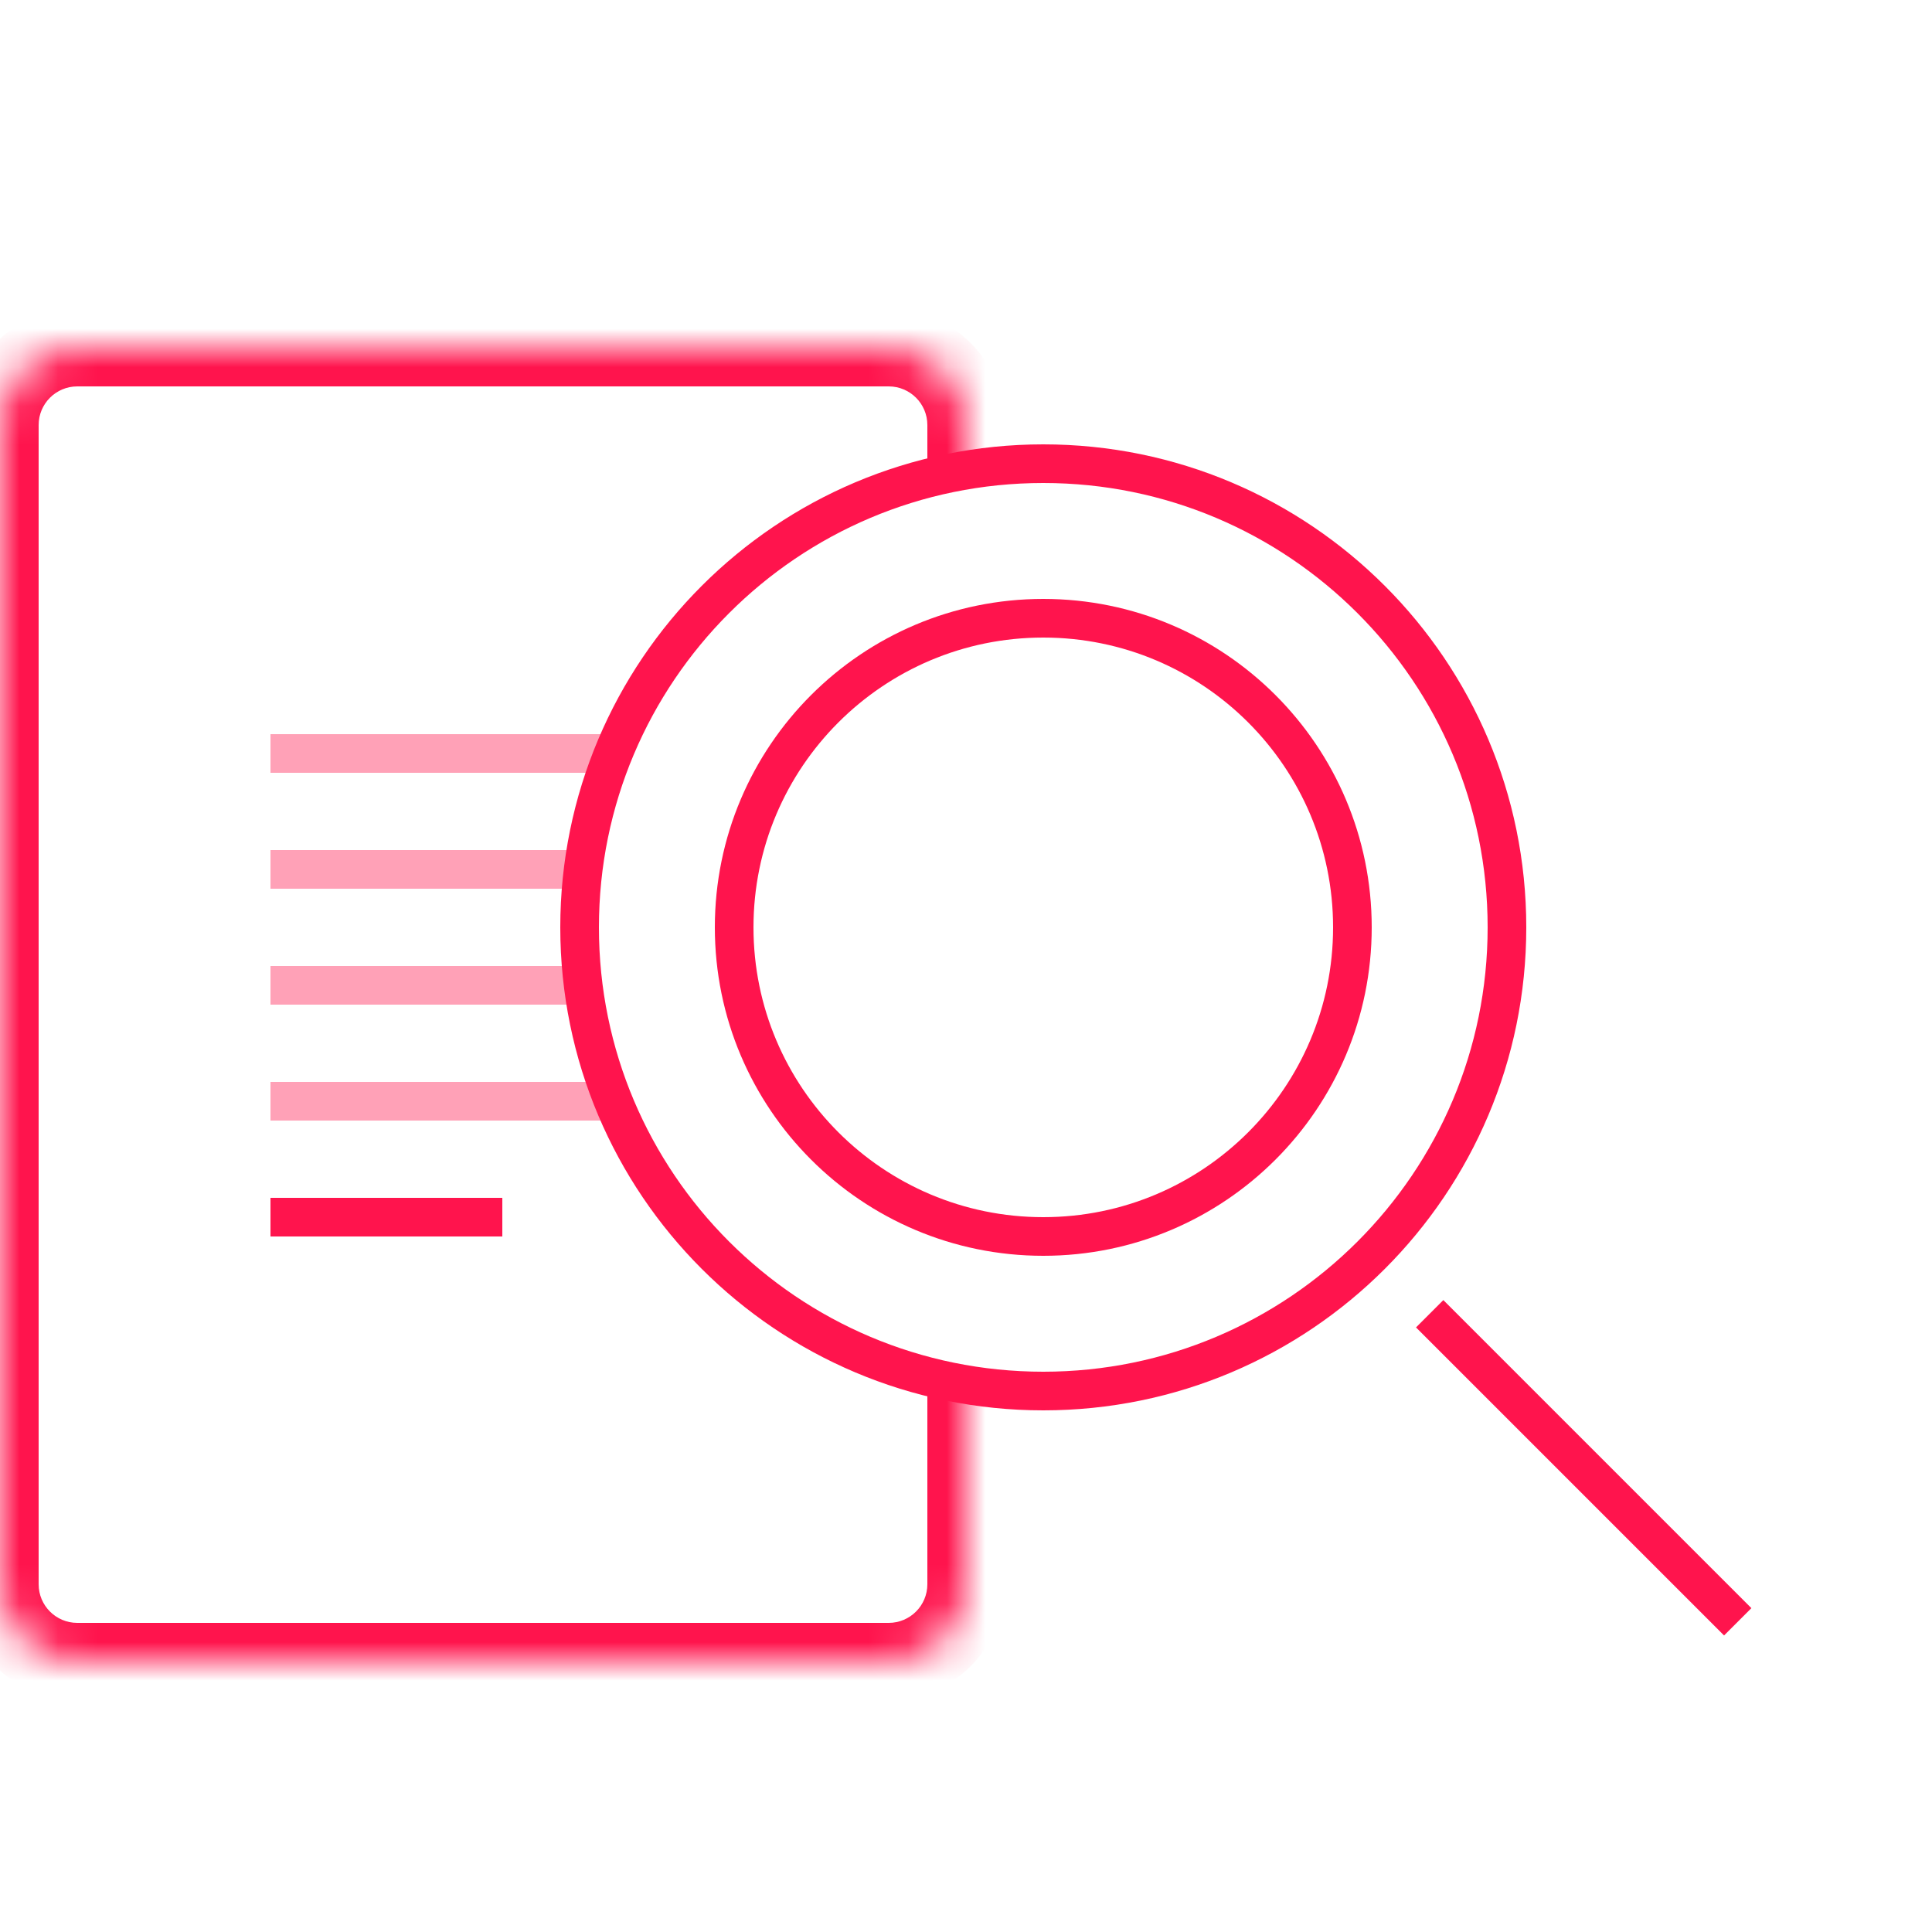
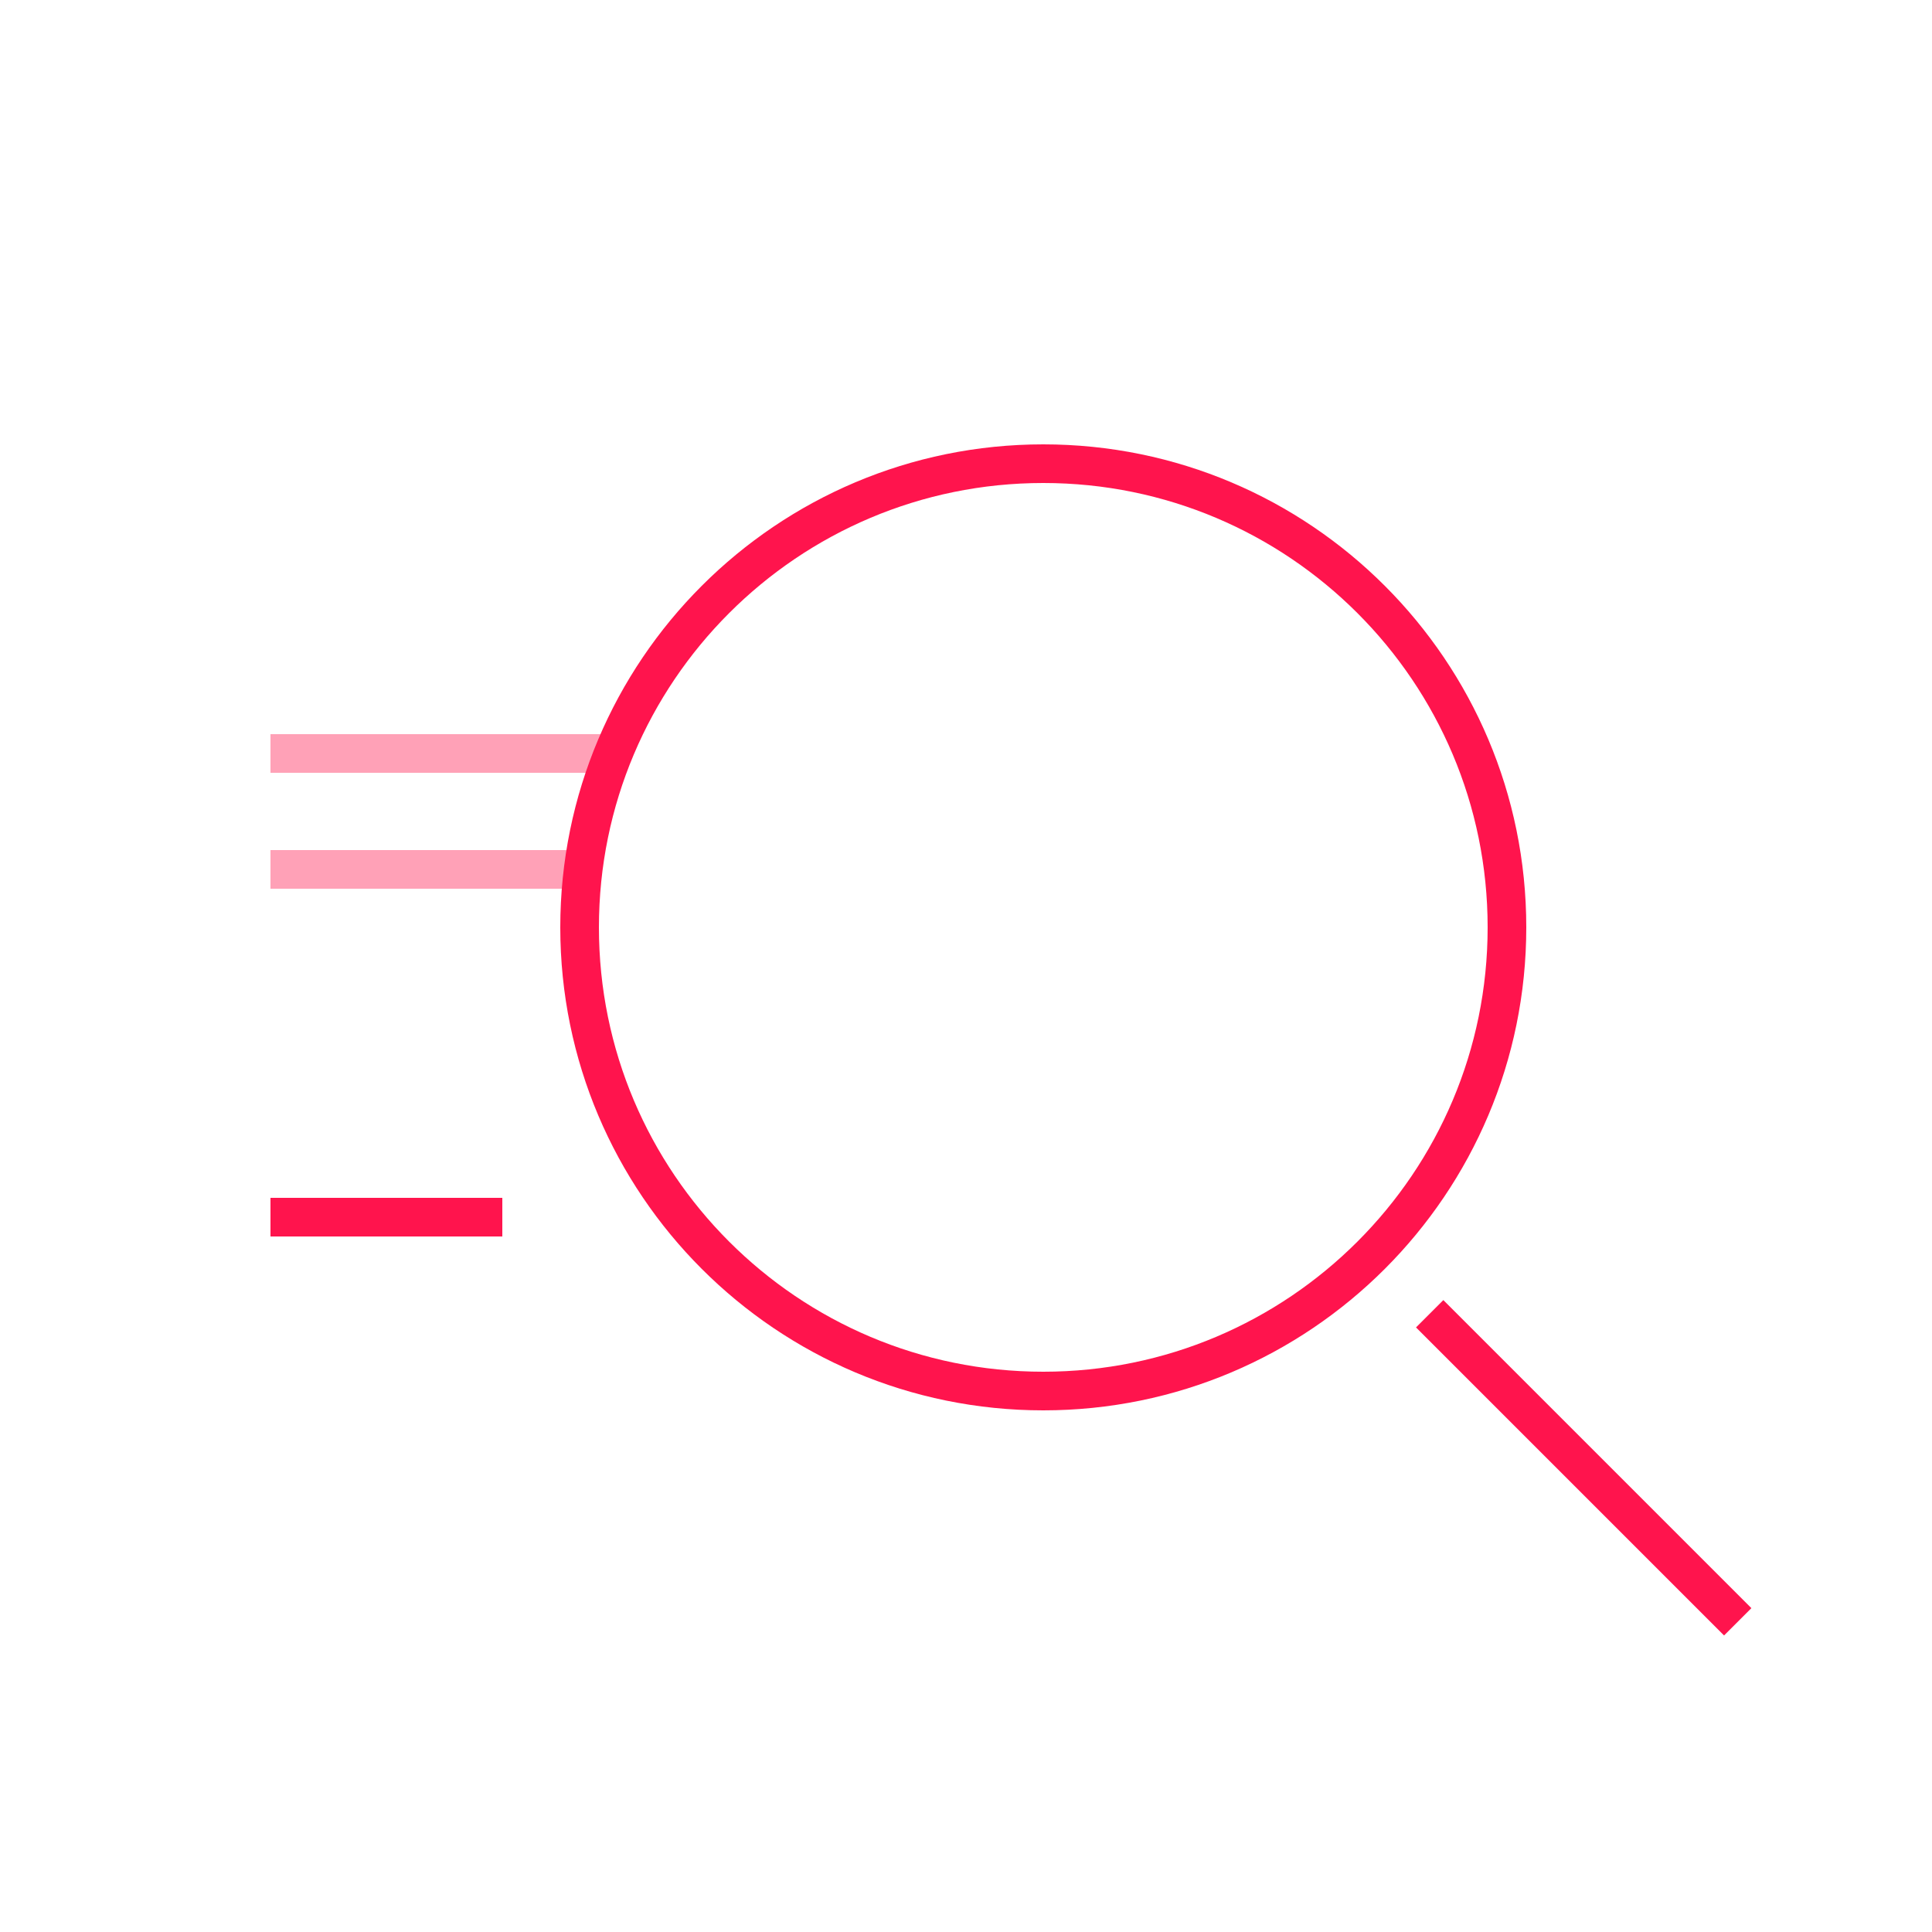
<svg xmlns="http://www.w3.org/2000/svg" width="50" height="50" viewBox="0 0 50 50" fill="none">
  <mask id="path-2-inside-1" fill="white">
-     <path fill-rule="evenodd" clip-rule="evenodd" d="M25 35.894V41C25 42.105 24.105 43 23 43H2C0.895 43 0 42.105 0 41V11C0 9.895 0.895 9 2 9V9H23V9C24.105 9 25 9.895 25 11V12.117" />
-   </mask>
+     </mask>
  <path fill-rule="evenodd" clip-rule="evenodd" d="M25 35.894V41C25 42.105 24.105 43 23 43H2C0.895 43 0 42.105 0 41V11C0 9.895 0.895 9 2 9V9H23V9C24.105 9 25 9.895 25 11V12.117" fill="#D8D8D8" fill-opacity="0.01" />
  <path d="M2 9H3V8H2V9ZM2 9H1V10H2V9ZM23 9V10H24V9H23ZM23 9V8H22V9H23ZM25 11H26H25ZM24 35.894V41H26V35.894H24ZM24 41C24 41.552 23.552 42 23 42V44C24.657 44 26 42.657 26 41H24ZM23 42H2V44H23V42ZM2 42C1.448 42 1 41.552 1 41H-1C-1 42.657 0.343 44 2 44V42ZM1 41V11H-1V41H1ZM1 11C1 10.448 1.448 10 2 10V8C0.343 8 -1 9.343 -1 11H1ZM1 9V9H3V9H1ZM2 10H23V8H2V10ZM24 9V9H22V9H24ZM23 10C23.552 10 24 10.448 24 11H26C26 9.343 24.657 8 23 8V10ZM24 11V12.117H26V11H24Z" fill="#FF144D" mask="url(#path-2-inside-1)" />
  <rect x="7" y="19" width="9" height="1" fill="#FF144D" fill-opacity="0.4" />
  <rect x="7" y="22" width="8" height="1" fill="#FF144D" fill-opacity="0.4" />
-   <rect x="7" y="25" width="8" height="1" fill="#FF144D" fill-opacity="0.4" />
-   <rect x="7" y="28" width="9" height="1" fill="#FF144D" fill-opacity="0.4" />
  <rect x="7" y="31" width="6" height="1" fill="#FF144D" />
  <path fill-rule="evenodd" clip-rule="evenodd" d="M27 36C33.627 36 39 30.627 39 24C39 17.373 33.627 12 27 12C20.373 12 15 17.373 15 24C15 30.627 20.373 36 27 36Z" stroke="#FF144D" />
  <path d="M37 34L44.972 41.972" stroke="#FF144D" />
-   <path fill-rule="evenodd" clip-rule="evenodd" d="M27 32C31.418 32 35 28.418 35 24C35 19.582 31.418 16 27 16C22.582 16 19 19.582 19 24C19 28.418 22.582 32 27 32Z" stroke="#FF144D" />
</svg>